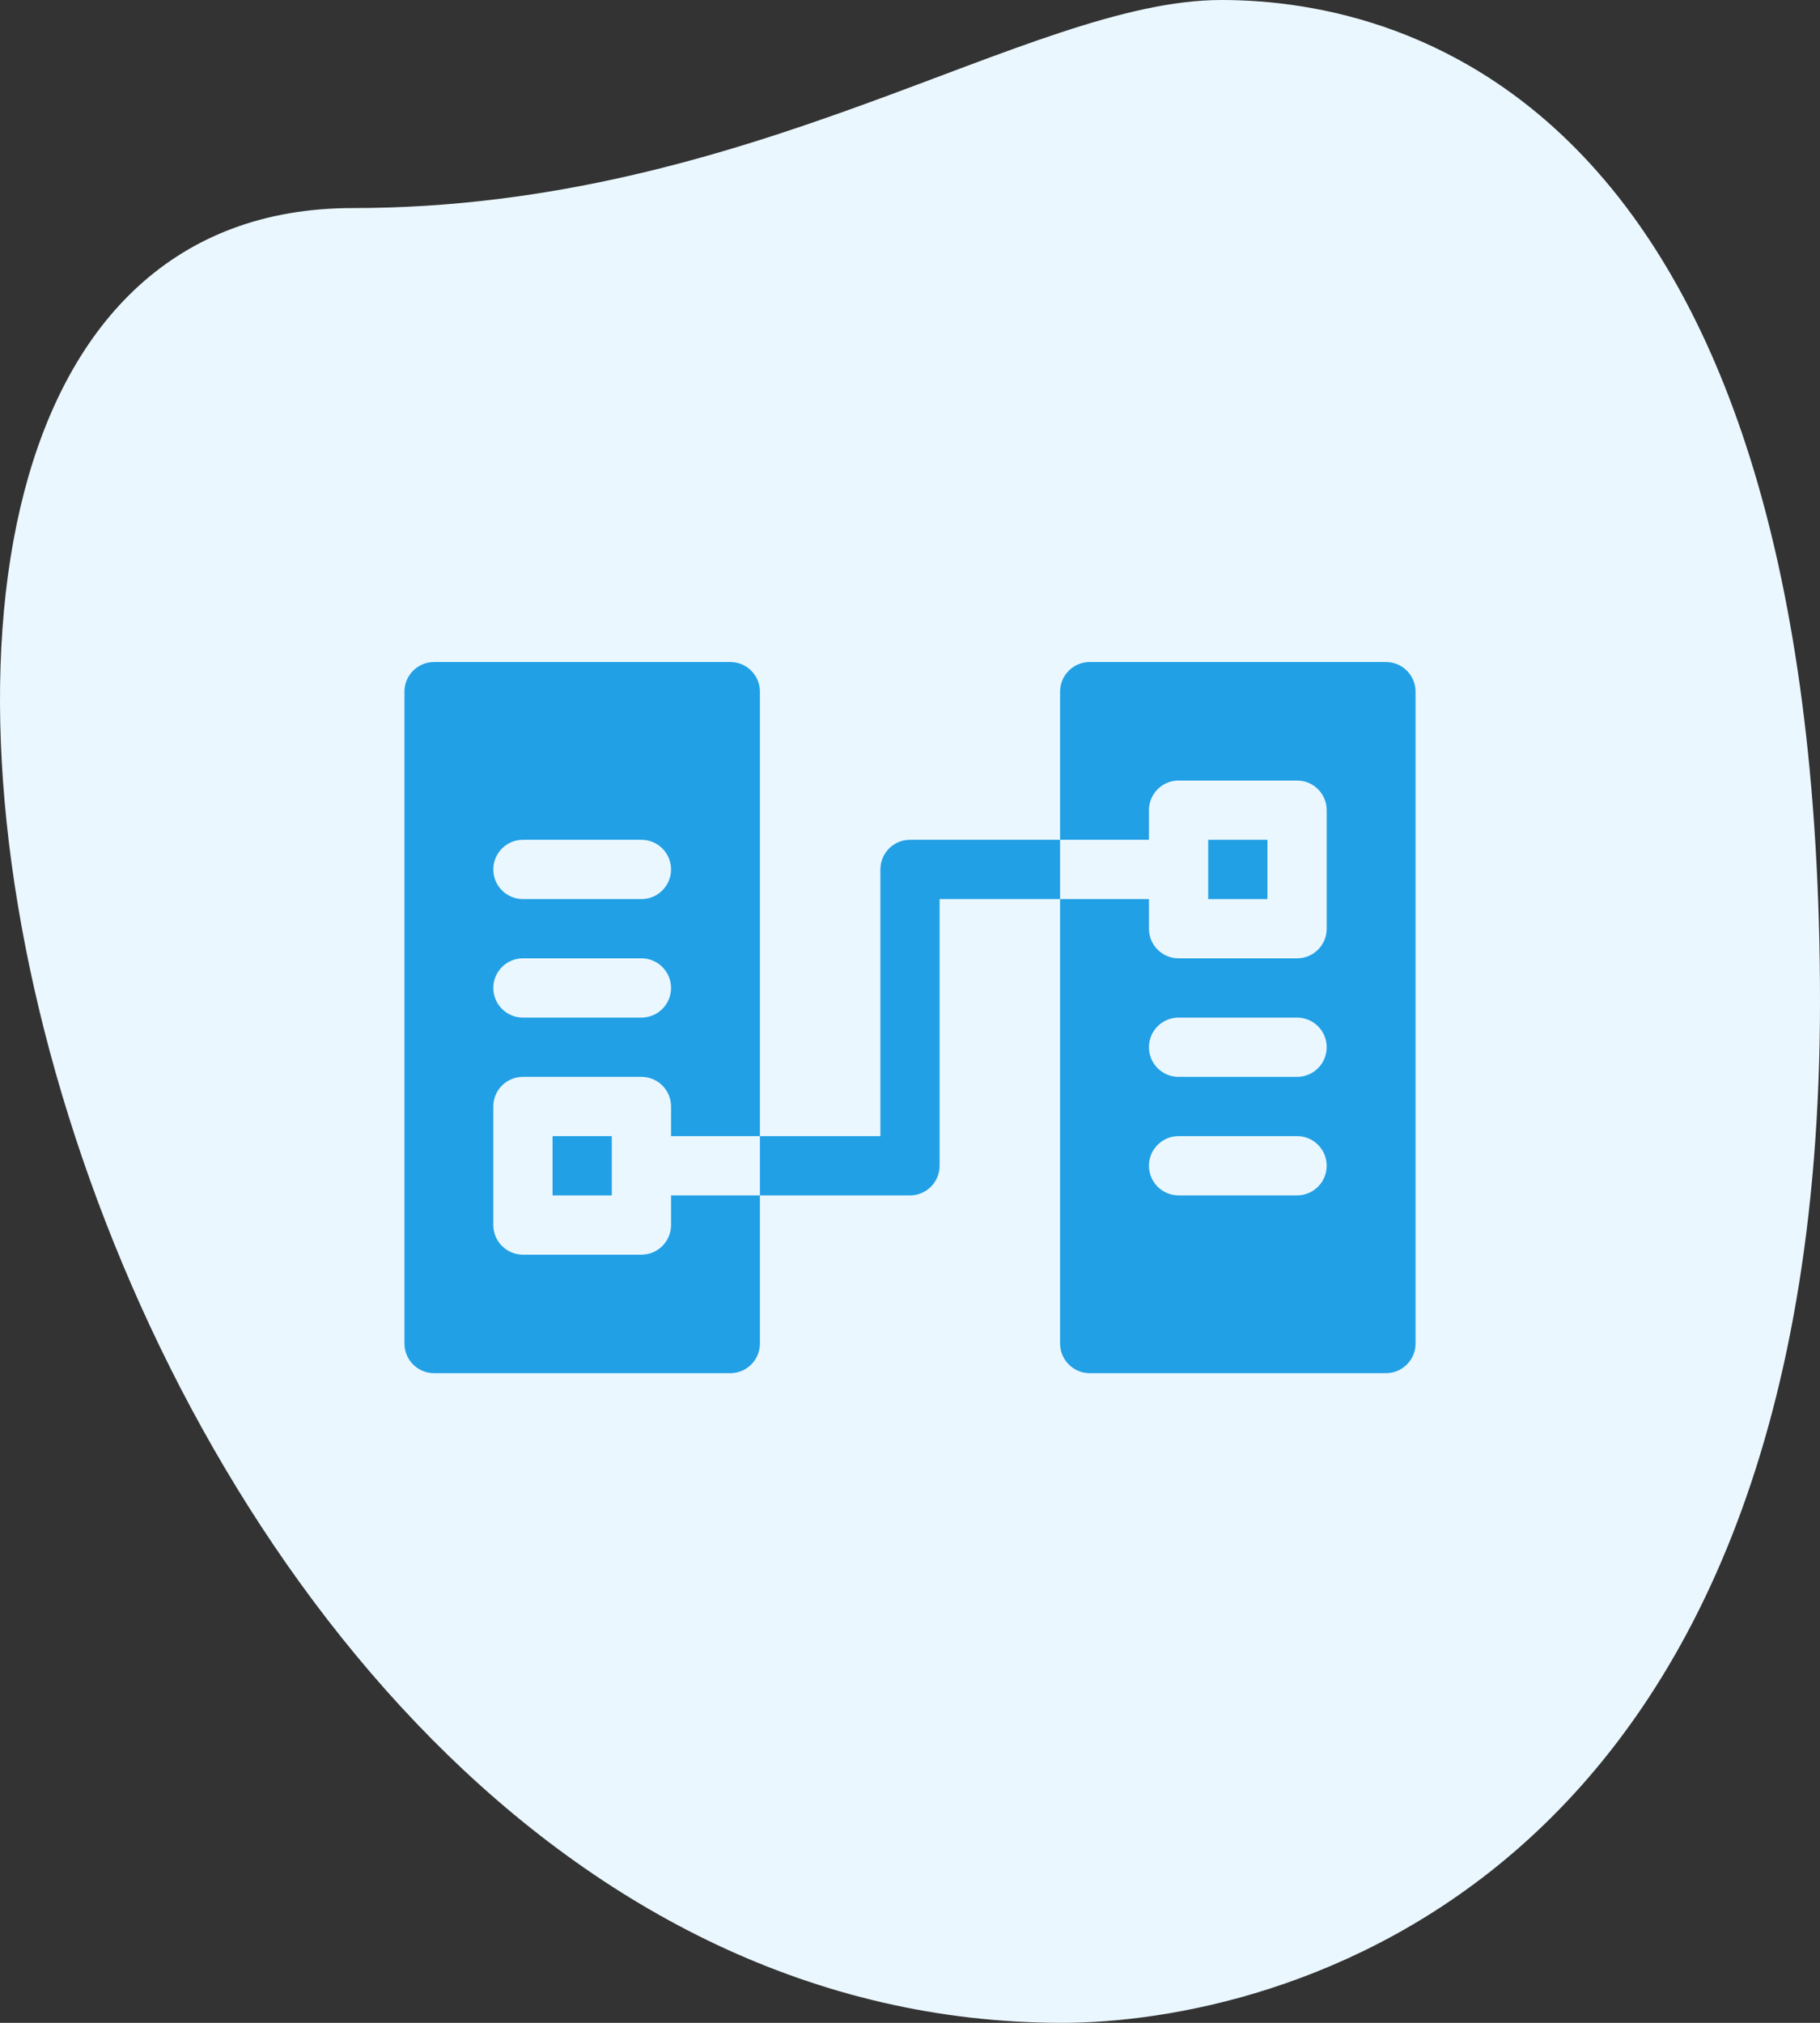
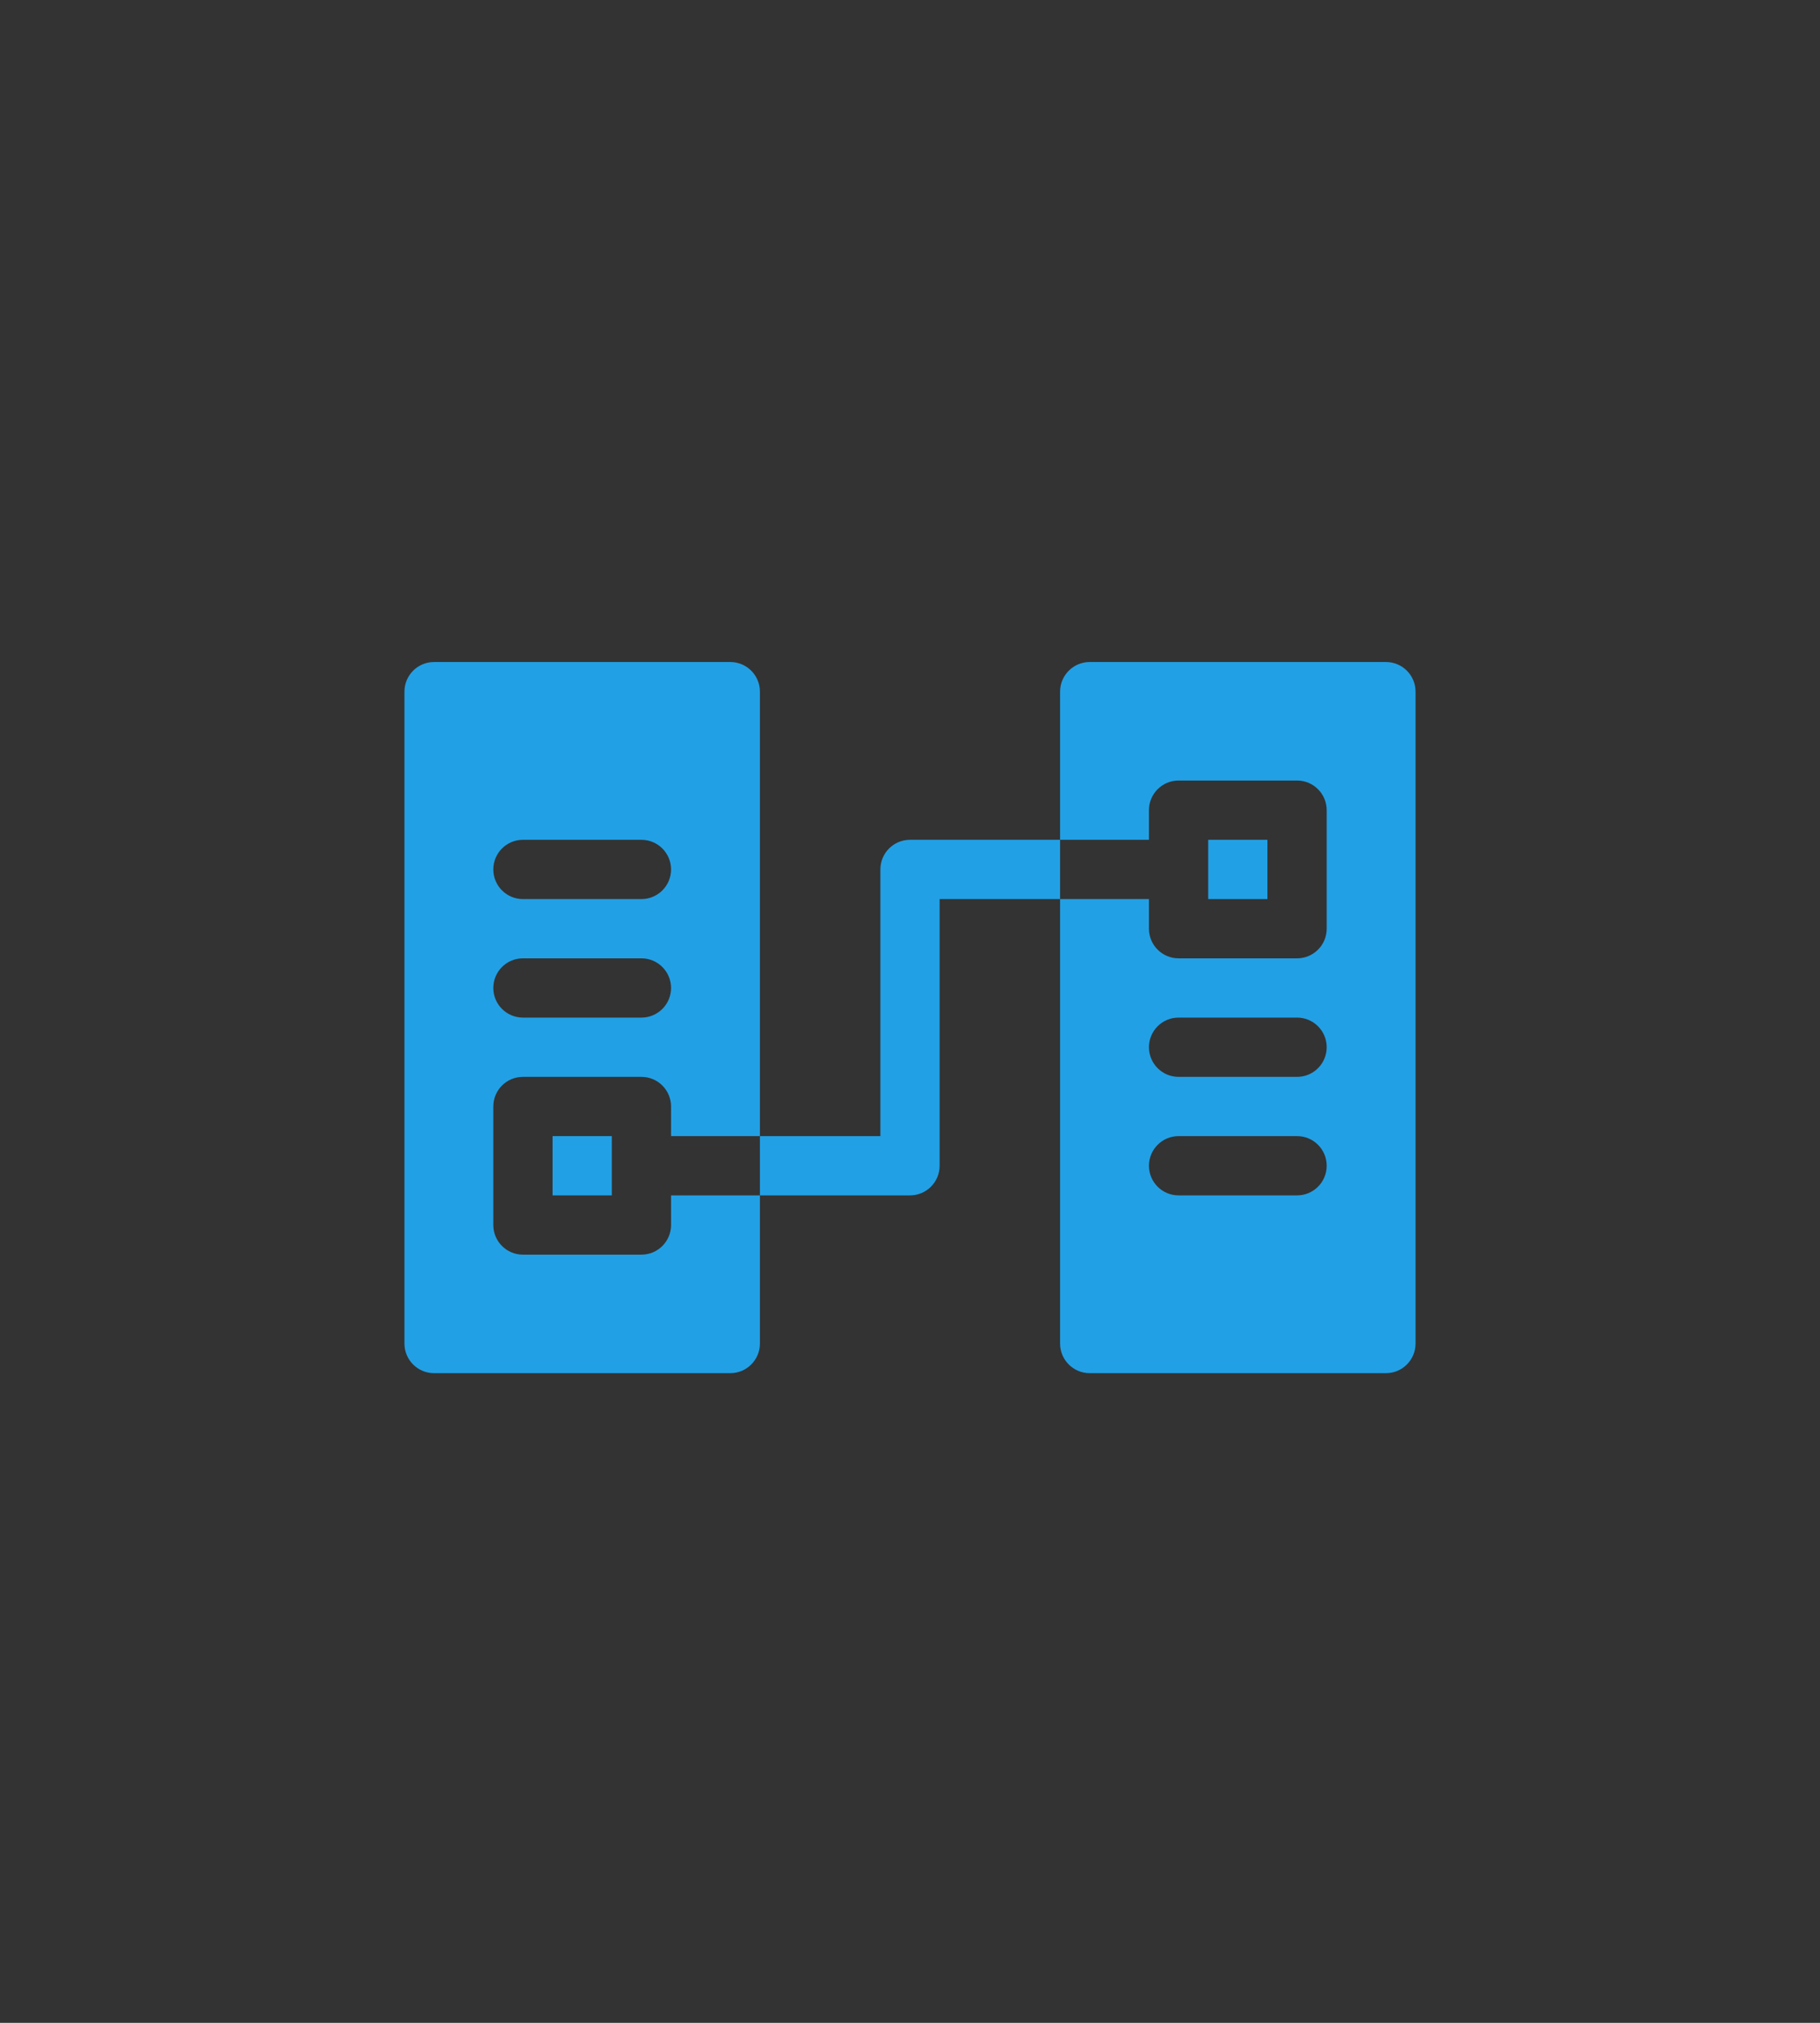
<svg xmlns="http://www.w3.org/2000/svg" width="99" height="110" viewBox="0 0 99 110" fill="none">
  <rect x="0" y="0" width="99" height="110" fill="#333333" stroke="none" />
-   <path d="M19.179 11.315C40.974 11.315 55.94 0 66.442 0C76.944 0 99 6.051 99 54.473C99 102.894 69.328 110 57.777 110C3.686 110.003 -19.419 11.315 19.179 11.315V11.315Z" fill="#EAF7FF" />
  <path d="M30.057 61.781H33.279V65.004H30.057V61.781Z" fill="#22A0E5" />
  <path d="M65.721 45.668H68.943V48.891H65.721V45.668Z" fill="#22A0E5" />
  <path d="M47.889 47.279V61.781H41.336V65.004H49.5C50.39 65.004 51.111 64.282 51.111 63.393V48.891H57.664V45.668H49.5C48.61 45.668 47.889 46.389 47.889 47.279Z" fill="#22A0E5" />
  <path d="M39.725 36H23.611C22.721 36 22 36.721 22 37.611V73.061C22 73.95 22.721 74.672 23.611 74.672H39.725C40.614 74.672 41.336 73.95 41.336 73.061V65.004H36.502V66.615C36.502 67.505 35.781 68.227 34.891 68.227H28.445C27.555 68.227 26.834 67.505 26.834 66.615V60.17C26.834 59.28 27.555 58.559 28.445 58.559H34.891C35.781 58.559 36.502 59.28 36.502 60.17V61.781H41.336V37.611C41.336 36.721 40.614 36 39.725 36ZM34.891 55.336H28.445C27.555 55.336 26.834 54.614 26.834 53.725C26.834 52.835 27.555 52.113 28.445 52.113H34.891C35.781 52.113 36.502 52.835 36.502 53.725C36.502 54.614 35.781 55.336 34.891 55.336ZM34.891 48.891H28.445C27.555 48.891 26.834 48.169 26.834 47.279C26.834 46.389 27.555 45.668 28.445 45.668H34.891C35.781 45.668 36.502 46.389 36.502 47.279C36.502 48.169 35.781 48.891 34.891 48.891Z" fill="#22A0E5" />
  <path d="M75.389 36H59.275C58.386 36 57.664 36.721 57.664 37.611V45.668H62.498V44.057C62.498 43.167 63.219 42.445 64.109 42.445H70.555C71.445 42.445 72.166 43.167 72.166 44.057V50.502C72.166 51.392 71.445 52.113 70.555 52.113H64.109C63.219 52.113 62.498 51.392 62.498 50.502V48.891H57.664V73.061C57.664 73.95 58.386 74.672 59.275 74.672H75.389C76.279 74.672 77 73.95 77 73.061V37.611C77 36.721 76.279 36 75.389 36ZM70.555 65.004H64.109C63.219 65.004 62.498 64.282 62.498 63.393C62.498 62.503 63.219 61.781 64.109 61.781H70.555C71.445 61.781 72.166 62.503 72.166 63.393C72.166 64.282 71.445 65.004 70.555 65.004ZM70.555 58.559H64.109C63.219 58.559 62.498 57.837 62.498 56.947C62.498 56.057 63.219 55.336 64.109 55.336H70.555C71.445 55.336 72.166 56.057 72.166 56.947C72.166 57.837 71.445 58.559 70.555 58.559Z" fill="#22A0E5" />
</svg>